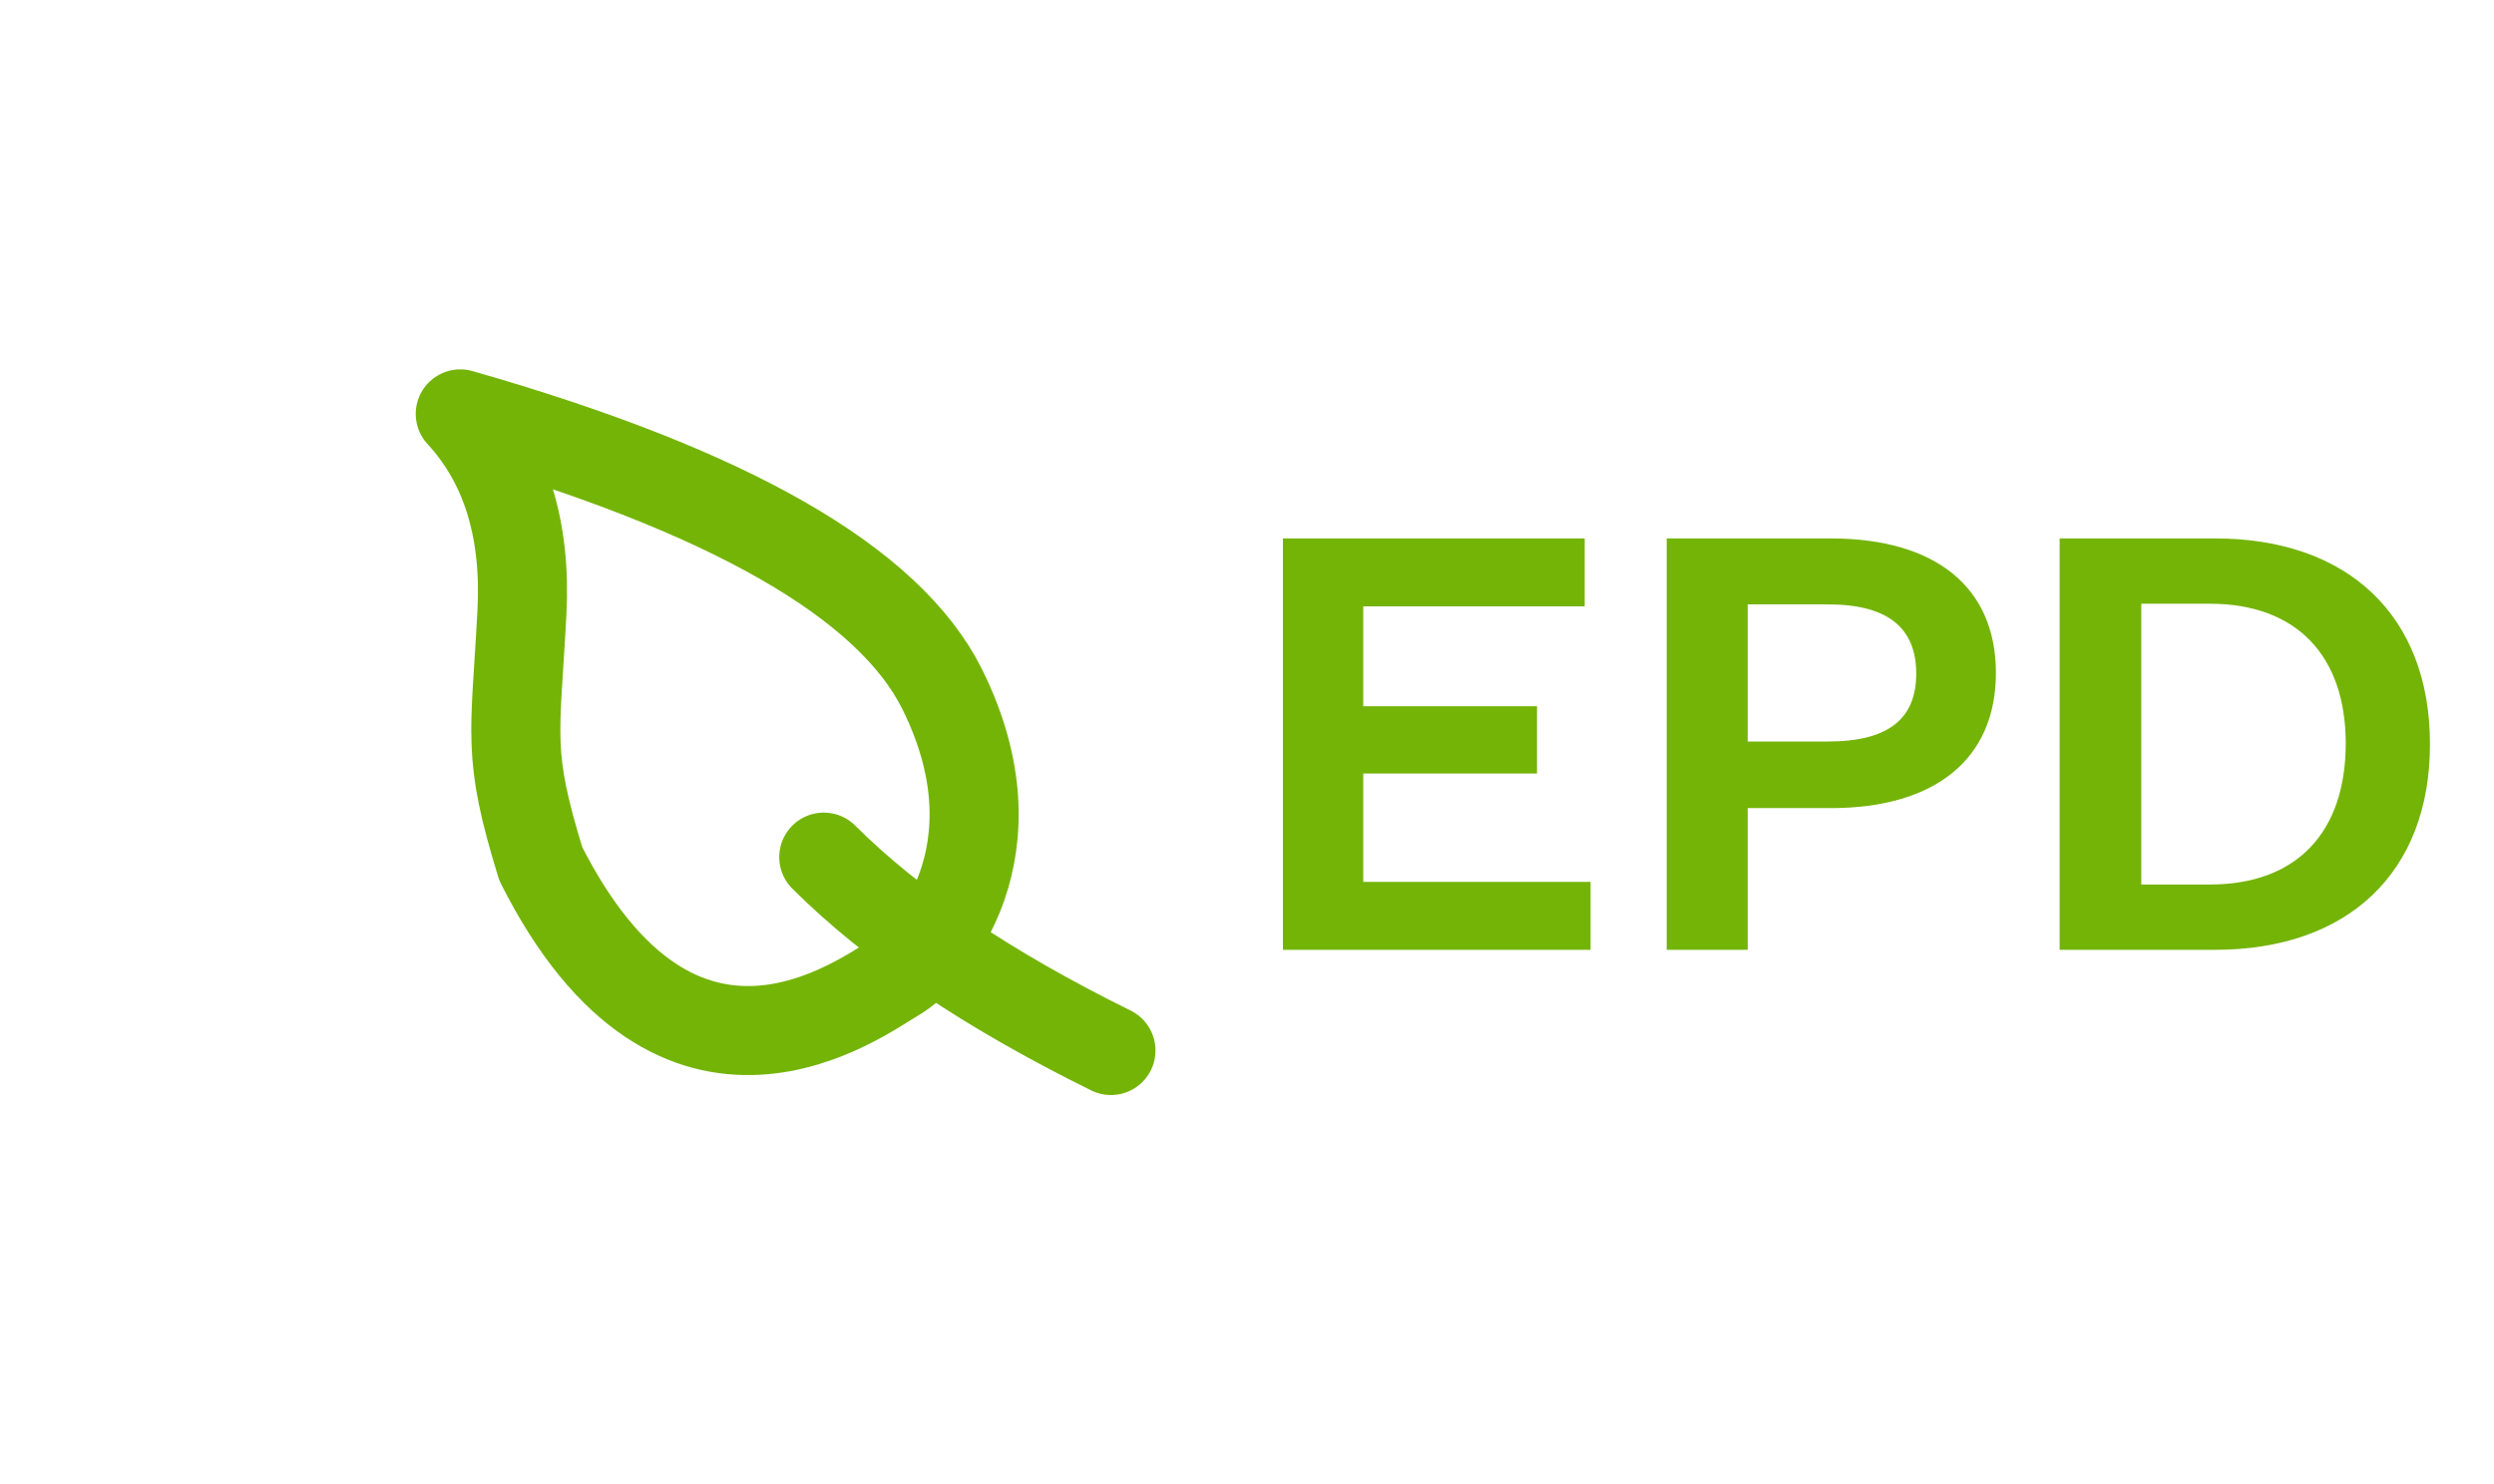
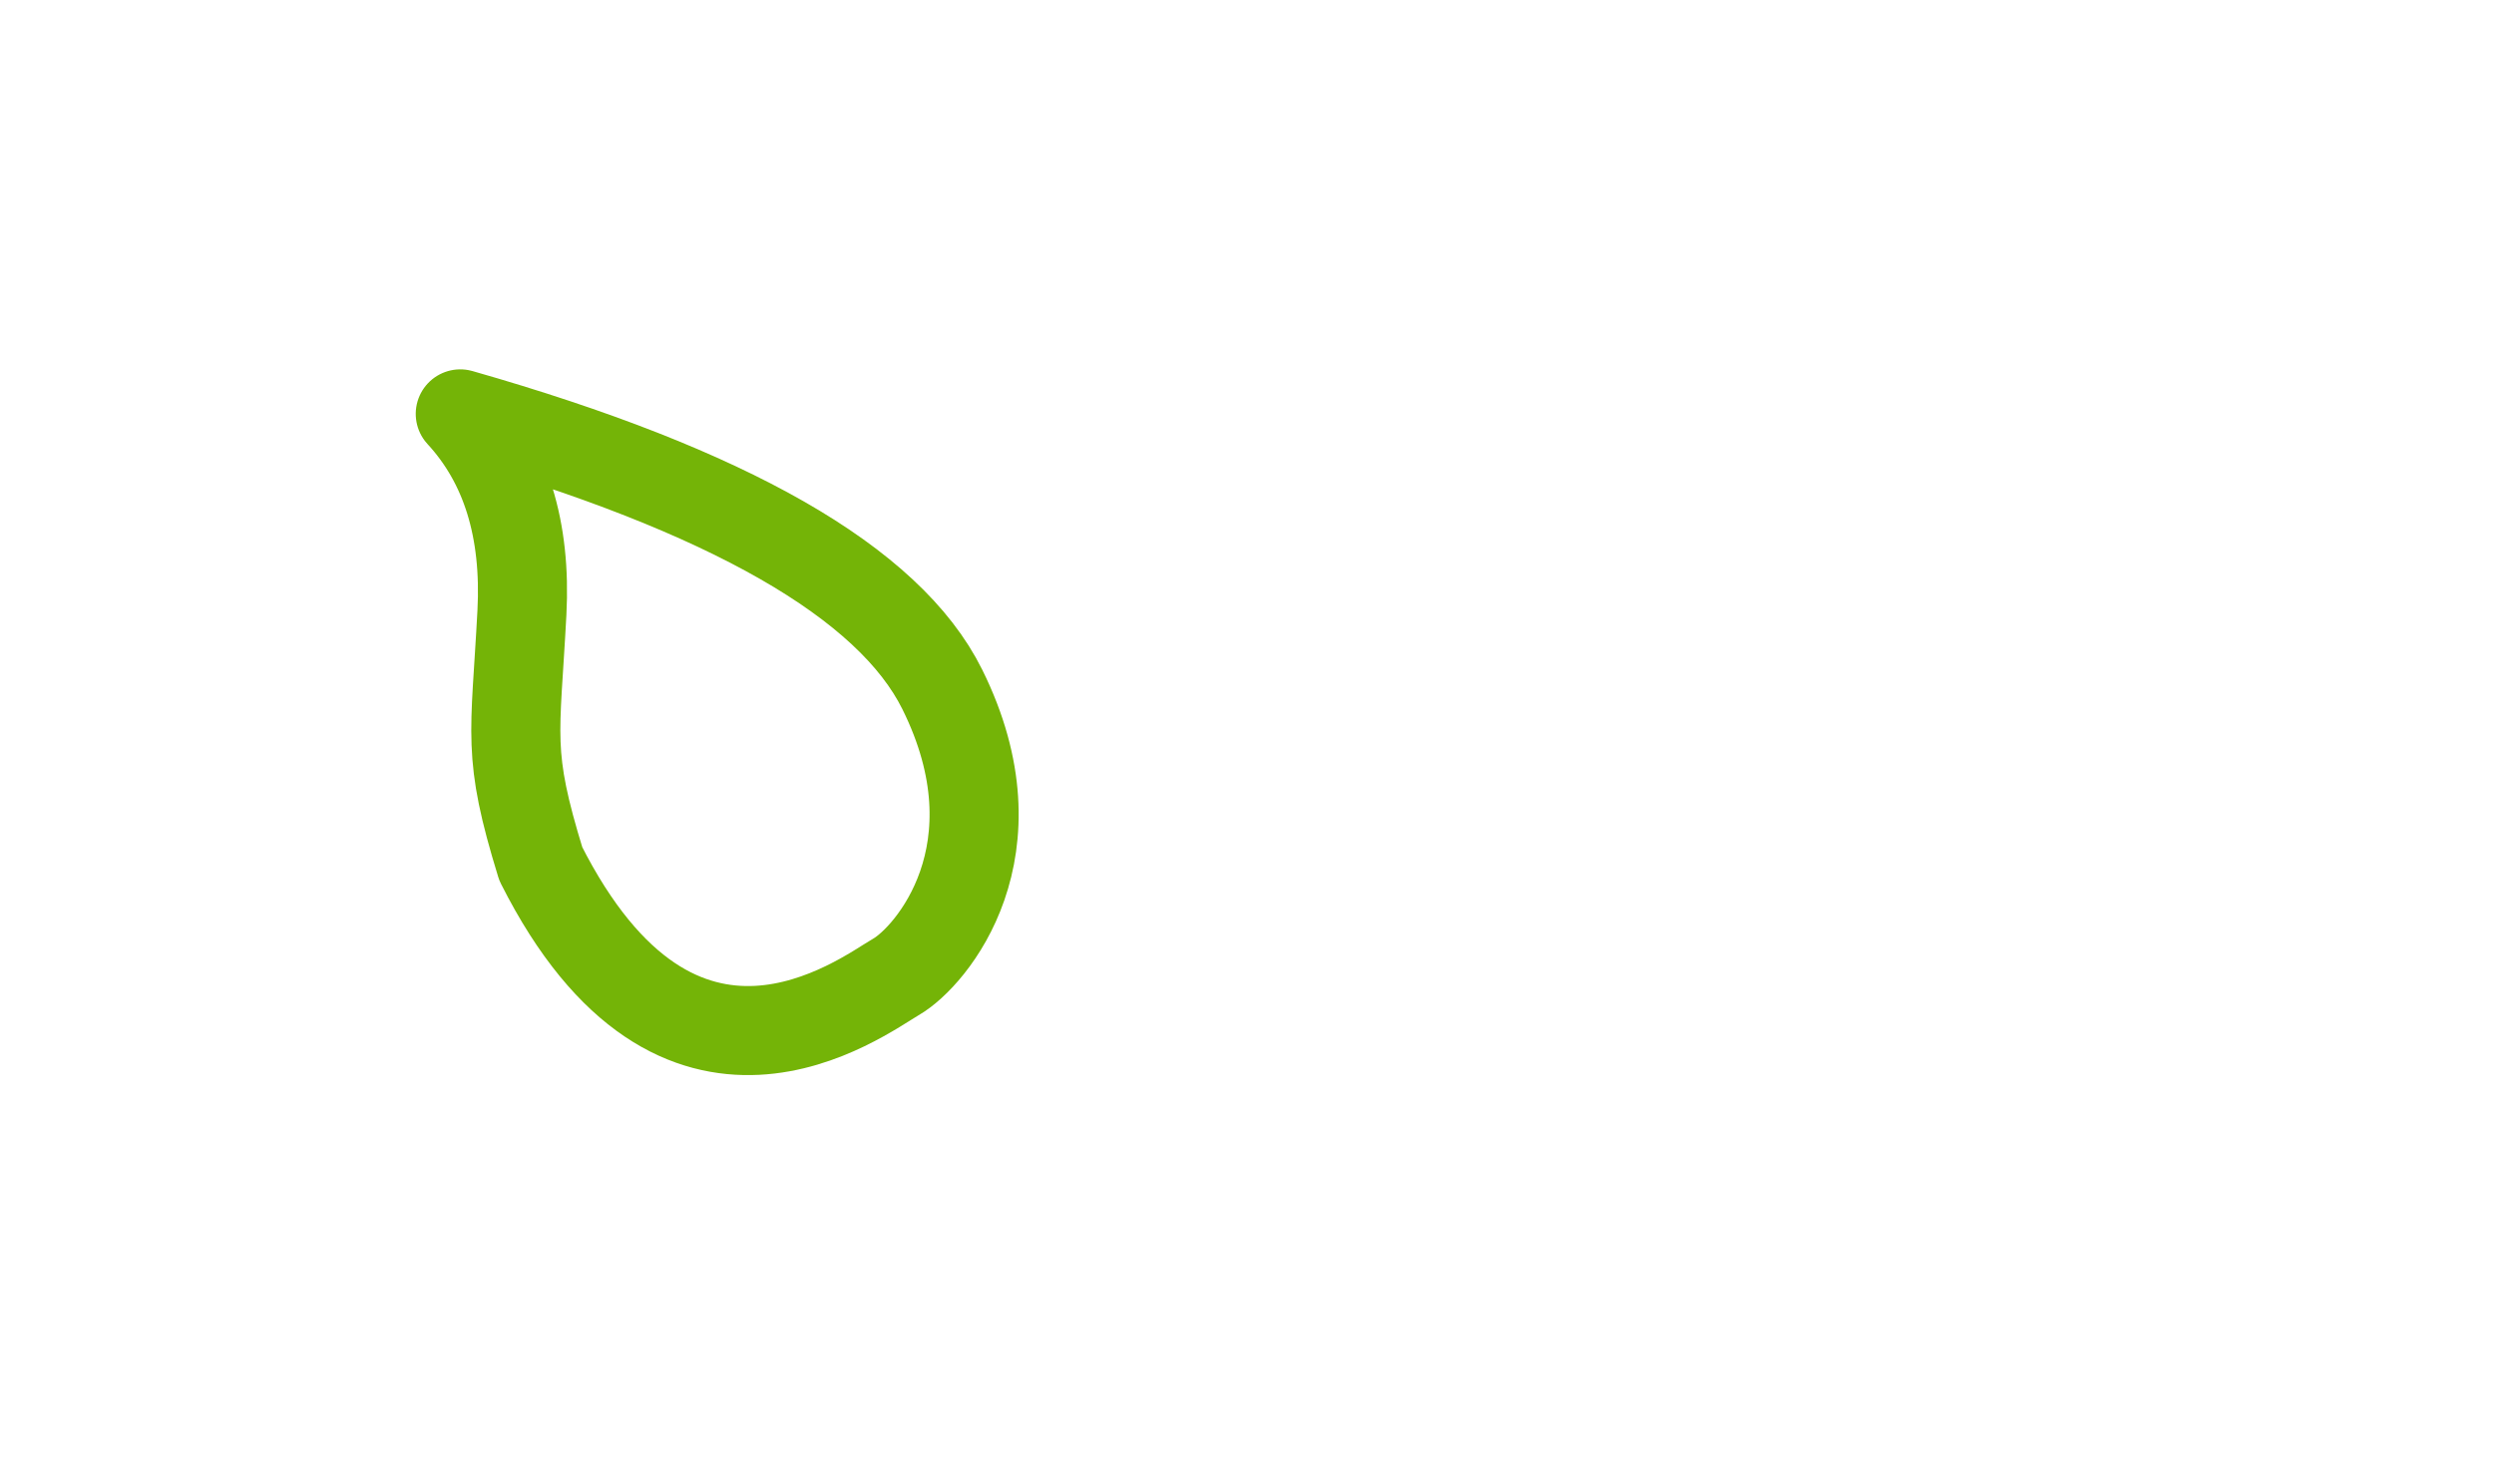
<svg xmlns="http://www.w3.org/2000/svg" width="42px" height="25px" viewBox="0 0 42 25" version="1.1">
  <title>40CDB78D-DB03-4CDF-BF63-8D72257FE720</title>
  <g id="new" stroke="none" stroke-width="1" fill="none" fill-rule="evenodd">
    <g id="Landing---View-products" transform="translate(-369, -302)">
      <g id="Group-5" transform="translate(371.425, 303.529)">
        <g id="Group-3" transform="translate(0, 0)">
          <g id="Group-4" transform="translate(10.805, 10.805) rotate(-132) translate(-10.805, -10.805) translate(3.154, 3.154)" stroke="#74B407" stroke-linecap="round" stroke-linejoin="round" stroke-width="1.5">
            <g id="Group" transform="translate(7.651, 7.651) rotate(45) translate(-7.651, -7.651) translate(2.583, 1.899)">
              <path d="M1.051,7.827 C0.679,7.255 -1.836,4.309 2.637,1.751 C4.479,1.077 4.742,1.212 6.847,1.212 C8.251,1.212 9.347,0.808 10.136,0 C9.084,4.579 7.68,7.362 5.926,8.349 C3.295,9.831 1.423,8.398 1.051,7.827 Z" id="Path-2-Copy" />
-               <path d="M0,11.504 C0.913,9.38 1.913,7.713 3,6.504" id="Path-3-Copy" />
            </g>
          </g>
-           <path d="M24.361,14.471 L24.361,13.327 L20.533,13.327 L20.533,11.501 L23.459,11.501 L23.459,10.368 L20.533,10.368 L20.533,8.685 L24.262,8.685 L24.262,7.541 L19.18,7.541 L19.18,14.471 L24.361,14.471 Z M27.007,14.471 L27.007,12.084 L28.404,12.084 C30.175,12.084 31.187,11.248 31.187,9.807 C31.187,8.366 30.175,7.541 28.404,7.541 L25.643,7.541 L25.643,14.471 L27.007,14.471 Z M28.36,10.962 L27.007,10.962 L27.007,8.652 L28.36,8.652 C29.394,8.652 29.845,9.07 29.845,9.818 C29.845,10.566 29.394,10.962 28.36,10.962 Z M34.878,14.471 C37.111,14.471 38.497,13.173 38.497,11.006 C38.497,8.839 37.111,7.541 34.878,7.541 L32.26,7.541 L32.26,14.471 L34.878,14.471 Z M34.79,13.371 L33.635,13.371 L33.635,8.641 L34.79,8.641 C36.253,8.641 37.078,9.521 37.078,10.995 C37.078,12.491 36.253,13.371 34.79,13.371 Z" id="EPD" fill="#74B407" fill-rule="nonzero" />
        </g>
      </g>
    </g>
  </g>
</svg>